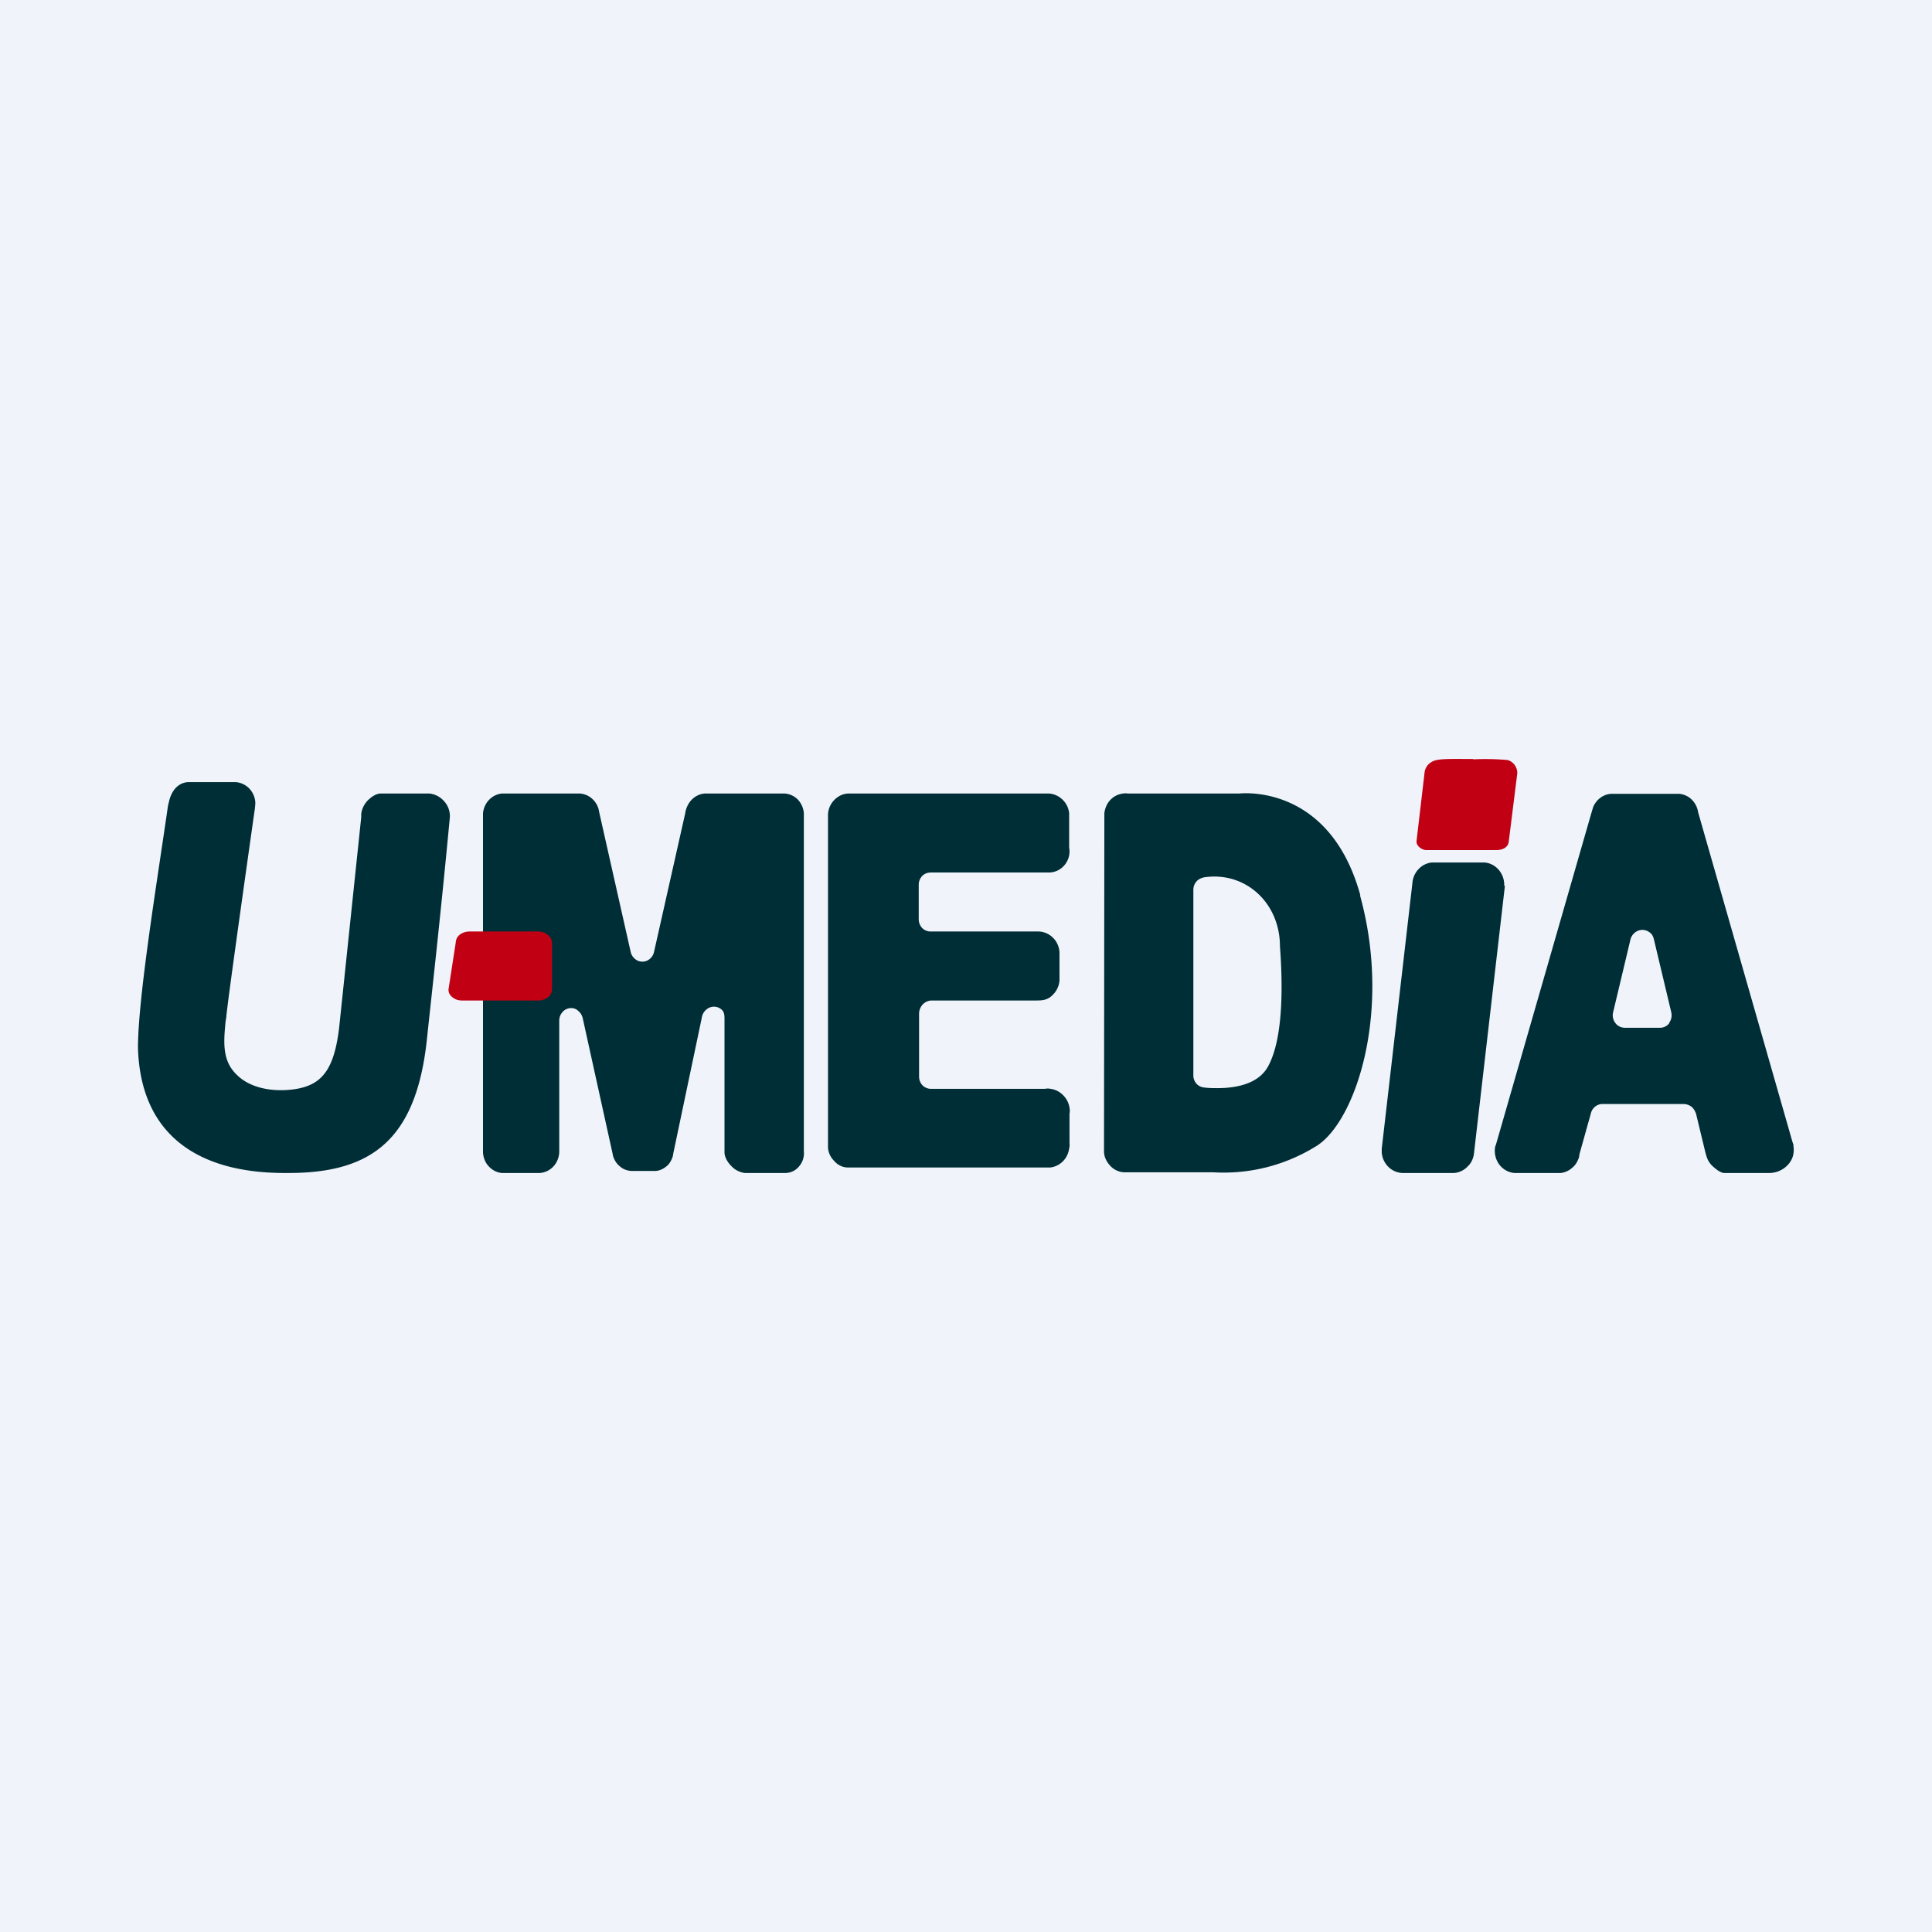
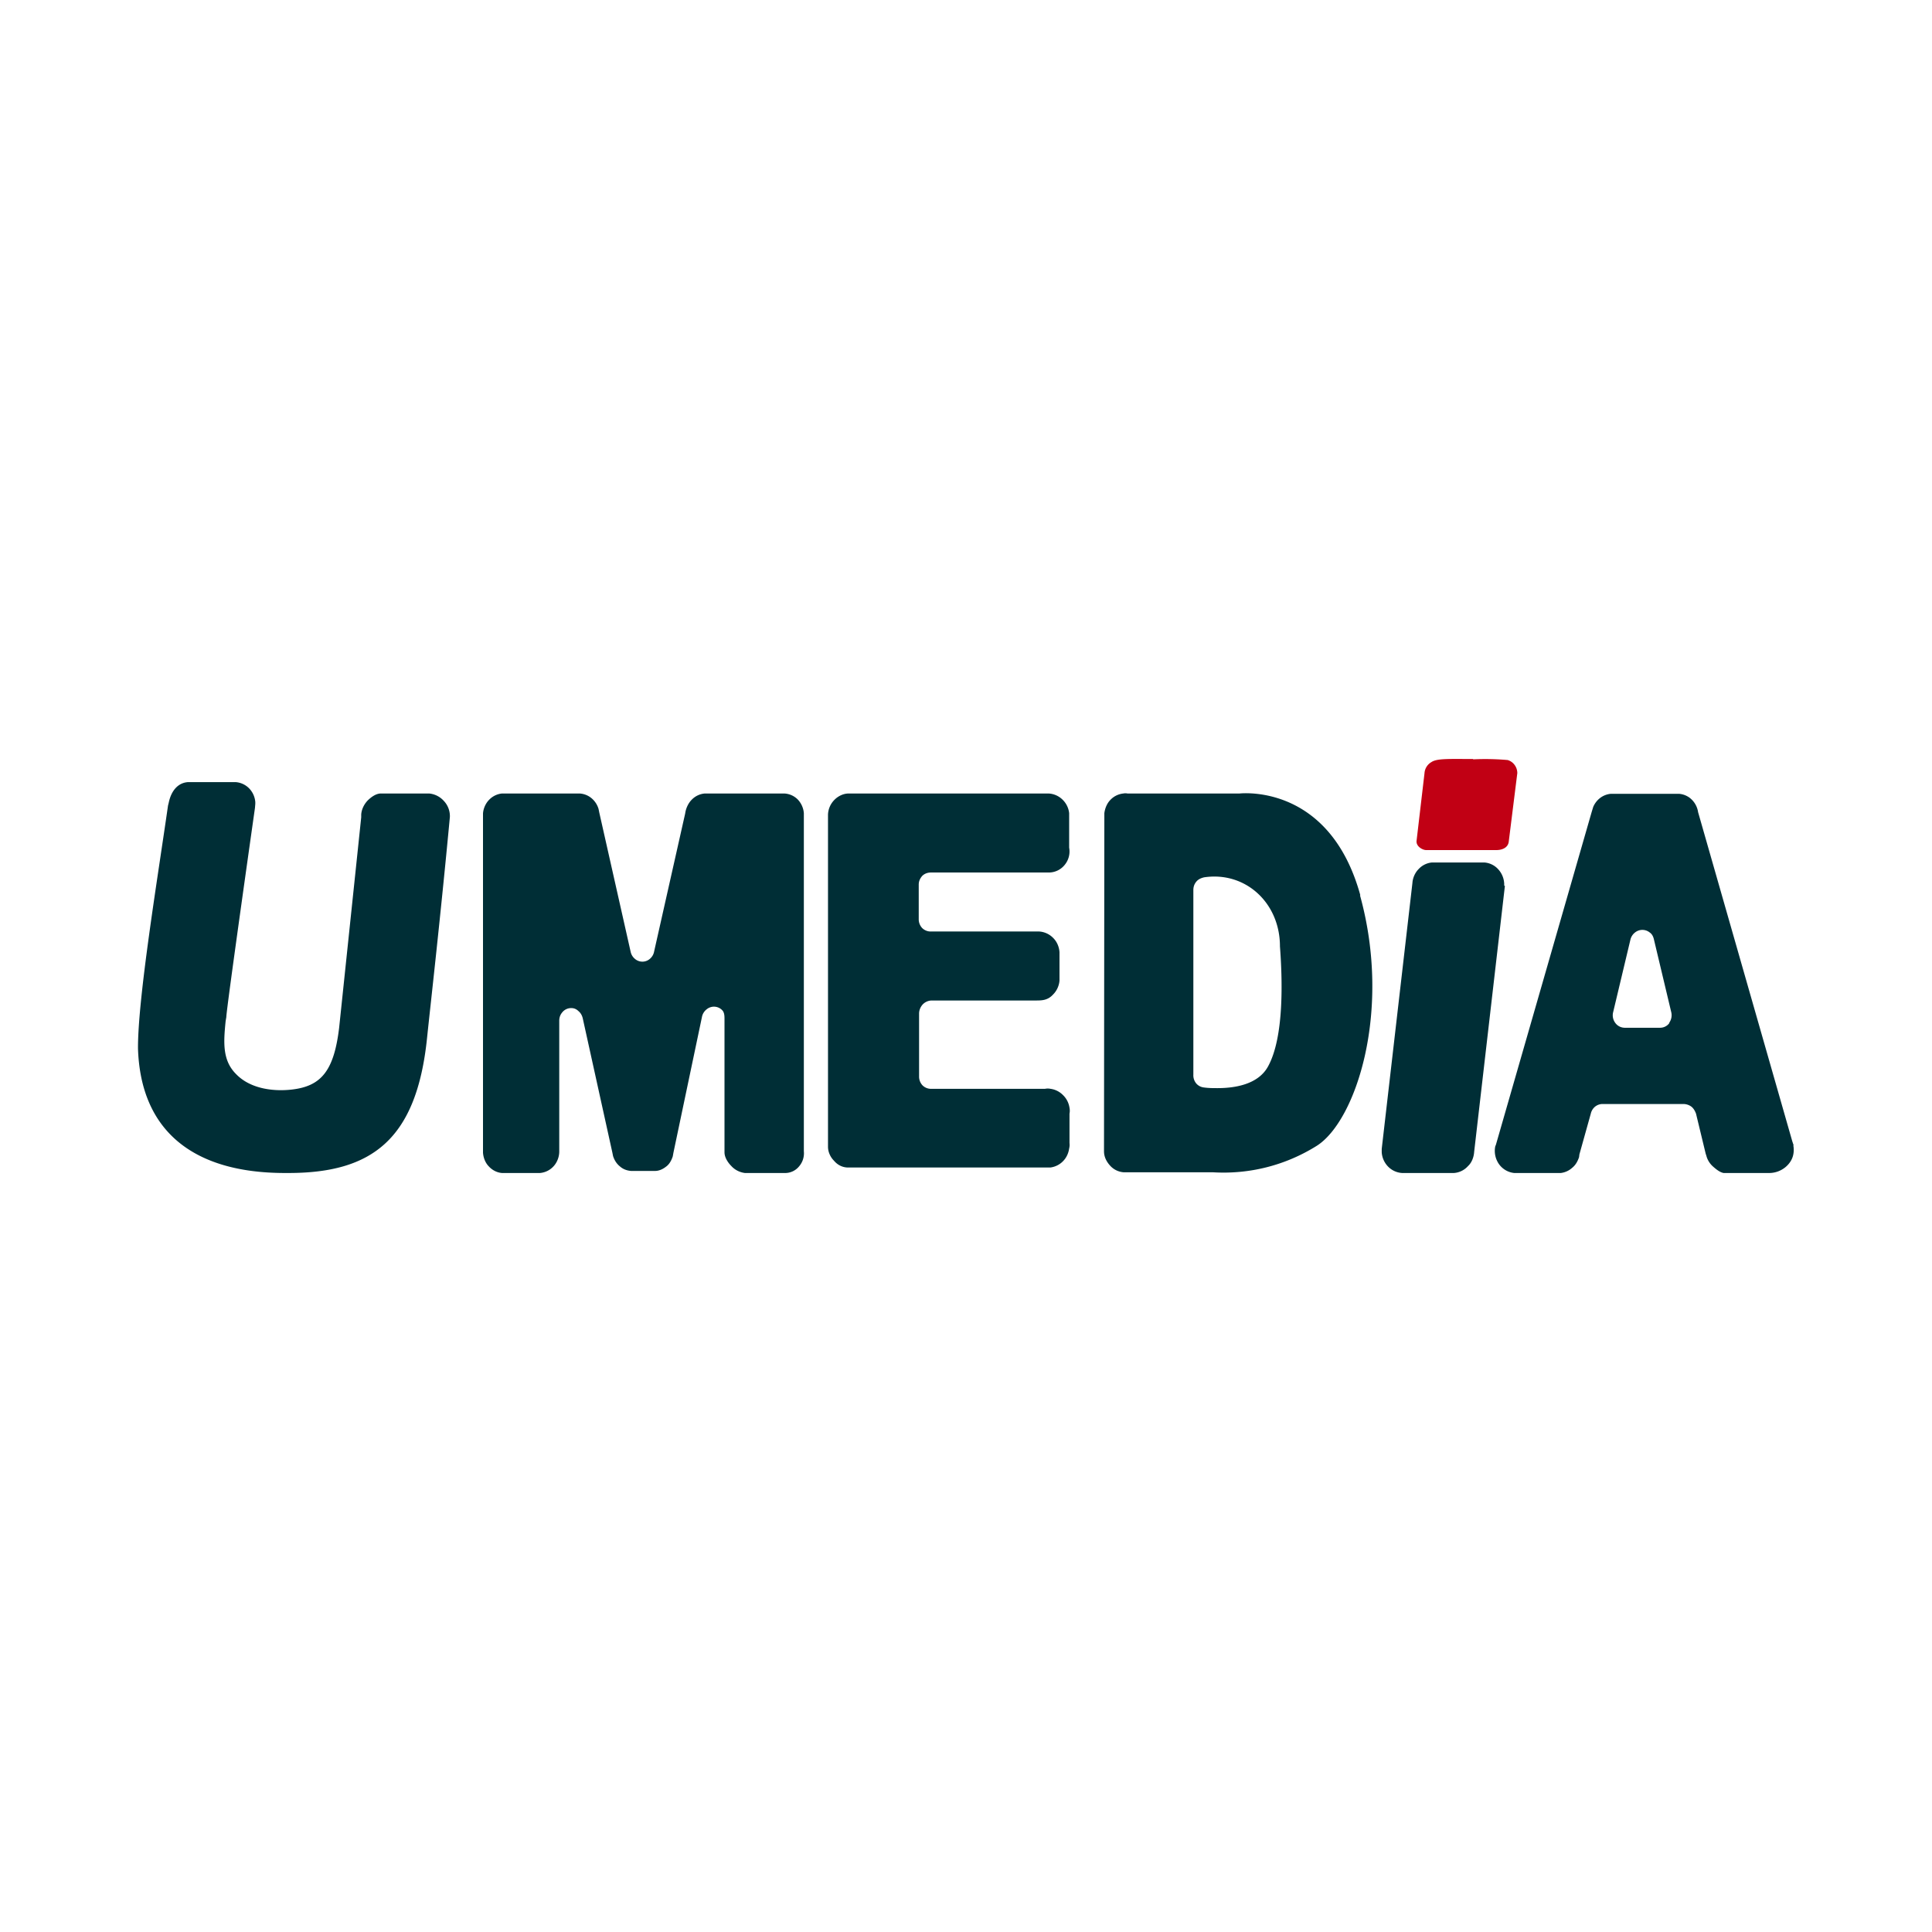
<svg xmlns="http://www.w3.org/2000/svg" width="56" height="56" viewBox="0 0 56 56">
-   <path fill="#F0F3FA" d="M0 0h56v56H0z" />
  <path d="M42.7 22c-.7 0-1.05-.02-1.21.09a.4.4 0 0 0-.2.32l-.23 1.96c-.02.16.17.27.28.27h2.03c.16 0 .33-.06.36-.23l.25-2a.4.4 0 0 0-.08-.24.38.38 0 0 0-.2-.14 7.4 7.4 0 0 0-1-.02Z" fill="#C10014" />
  <path d="M13.04 23.68v-.04a.64.64 0 0 0-.18-.43.65.65 0 0 0-.42-.21h-1.4c-.14 0-.28.1-.39.21-.1.11-.17.25-.18.4v.08l-.64 6.1c-.15 1.25-.52 1.69-1.36 1.79-.5.06-1.2 0-1.63-.45-.4-.4-.36-.93-.3-1.53l.02-.12c0-.22.83-6.06.83-6.06l.01-.12v-.05a.64.64 0 0 0-.18-.4.61.61 0 0 0-.39-.18H5.45c-.3.02-.49.26-.56.6l-.02.08c-.3 2.1-.88 5.6-.87 7.05.08 2.38 1.6 3.6 4.26 3.6h.1c2.42 0 3.72-.97 4.02-3.93.1-.96.38-3.41.66-6.39M31 32.28a.43.43 0 0 0 0-.17.64.64 0 0 0-.19-.37.62.62 0 0 0-.36-.18.39.39 0 0 0-.16 0H27a.35.35 0 0 1-.26-.1.37.37 0 0 1-.1-.26v-1.82c0-.1.04-.19.1-.26A.37.37 0 0 1 27 29H30c.2 0 .37 0 .53-.18.1-.1.17-.25.18-.4V27.6c-.01-.15-.07-.3-.18-.41a.62.62 0 0 0-.41-.19h-3.13a.35.35 0 0 1-.26-.1.37.37 0 0 1-.1-.26v-1c0-.1.04-.18.1-.25.07-.07.16-.1.26-.1H30.4a.59.59 0 0 0 .46-.22.61.61 0 0 0 .13-.5v-1a.64.64 0 0 0-.2-.4.62.62 0 0 0-.4-.17H24.6c-.15 0-.3.07-.41.18a.64.64 0 0 0-.19.43v9.63c0 .15.07.3.17.4.1.12.23.19.38.2h5.9a.62.62 0 0 0 .36-.18c.1-.1.16-.23.18-.37a.43.43 0 0 0 .01-.16v-.85ZM22.73 23h-2.3a.59.59 0 0 0-.38.18c-.1.1-.17.25-.19.4l-.9 4a.36.36 0 0 1-.12.21.33.33 0 0 1-.44 0 .36.36 0 0 1-.12-.2l-.91-4.04-.02-.1a.64.64 0 0 0-.2-.31.59.59 0 0 0-.35-.14h-2.25a.6.6 0 0 0-.37.18c-.1.1-.17.25-.18.4v9.83c.01.15.07.3.17.4.1.11.24.18.38.19h1.1a.6.6 0 0 0 .4-.2c.1-.11.16-.27.16-.42v-3.79c0-.1.03-.18.09-.25a.33.33 0 0 1 .26-.12c.08 0 .15.03.21.09.06.05.1.12.12.2l.86 3.9.02.1c.04.12.1.22.2.3.09.08.2.12.32.13h.7c.11 0 .22-.05.31-.12.1-.07.16-.18.2-.3l.02-.11.83-3.95a.37.37 0 0 1 .14-.21.33.33 0 0 1 .46.05c.05.07.05.16.05.25v3.85c0 .15.1.3.2.4.1.11.24.18.39.2h1.15a.52.52 0 0 0 .42-.19.58.58 0 0 0 .14-.44v-9.8a.65.65 0 0 0-.18-.4.59.59 0 0 0-.39-.17Z" fill="#002E36" />
-   <path d="M15.6 29h-2.2a.5.5 0 0 1-.15-.02.42.42 0 0 1-.13-.07.33.33 0 0 1-.09-.1.26.26 0 0 1-.03-.13l.21-1.36a.3.3 0 0 1 .12-.23c.08-.06.18-.09.29-.09h1.98c.1 0 .2.03.28.1a.3.3 0 0 1 .12.22v1.36a.3.3 0 0 1-.12.23.46.46 0 0 1-.28.09" fill="#C10014" />
  <path d="M39.43 25.95c-.88-3.2-3.39-2.96-3.5-2.95h-3.25a.3.3 0 0 0-.12 0 .6.6 0 0 0-.37.18c-.1.1-.16.24-.18.39v.14l-.01 9.6v.06c0 .16.07.3.18.42.1.11.24.18.4.19H35.17c1.05.06 2.09-.2 3-.77 1.13-.72 2.18-3.9 1.25-7.26Zm-2.68 4.97c-.29.52-.97.62-1.46.62-.13 0-.26 0-.4-.02a.34.34 0 0 1-.22-.12.37.37 0 0 1-.08-.25V25.8c0-.1.03-.18.09-.25s.14-.1.22-.12c1.2-.18 2.2.74 2.2 2 .07.93.13 2.63-.35 3.49ZM51.99 33.2l-.04-.12-2.73-9.54a.64.64 0 0 0-.25-.42.6.6 0 0 0-.29-.11h-2a.6.6 0 0 0-.3.12.64.64 0 0 0-.2.26l-.04.13-2.78 9.66-.02.05a.67.67 0 0 0 .1.5.62.62 0 0 0 .45.27h1.35a.6.6 0 0 0 .33-.15c.1-.08.16-.19.2-.31l.01-.08.33-1.18a.37.37 0 0 1 .12-.2.35.35 0 0 1 .22-.08h2.35a.4.4 0 0 1 .23.08c.06.05.1.12.13.2l.28 1.16.02.06c.03.12.1.23.19.31.09.08.2.17.31.19h1.32c.36 0 .65-.26.7-.54a.67.67 0 0 0 0-.26m-3.59-3.55a.33.33 0 0 1-.27.14H47.1a.34.34 0 0 1-.28-.14.37.37 0 0 1-.06-.32l.5-2.1a.37.37 0 0 1 .13-.2.34.34 0 0 1 .43 0c.06.04.1.11.12.2l.5 2.1a.38.38 0 0 1-.06.32ZM43.6 25.67v-.05a.66.66 0 0 0-.17-.42.6.6 0 0 0-.4-.2H41.5a.6.6 0 0 0-.38.19c-.1.1-.17.25-.18.4l-.89 7.71v.1c.01.16.08.31.19.42.1.1.24.17.4.18h1.5a.6.6 0 0 0 .41-.2c.11-.1.17-.26.18-.42l.89-7.7" fill="#002E36" />
</svg>